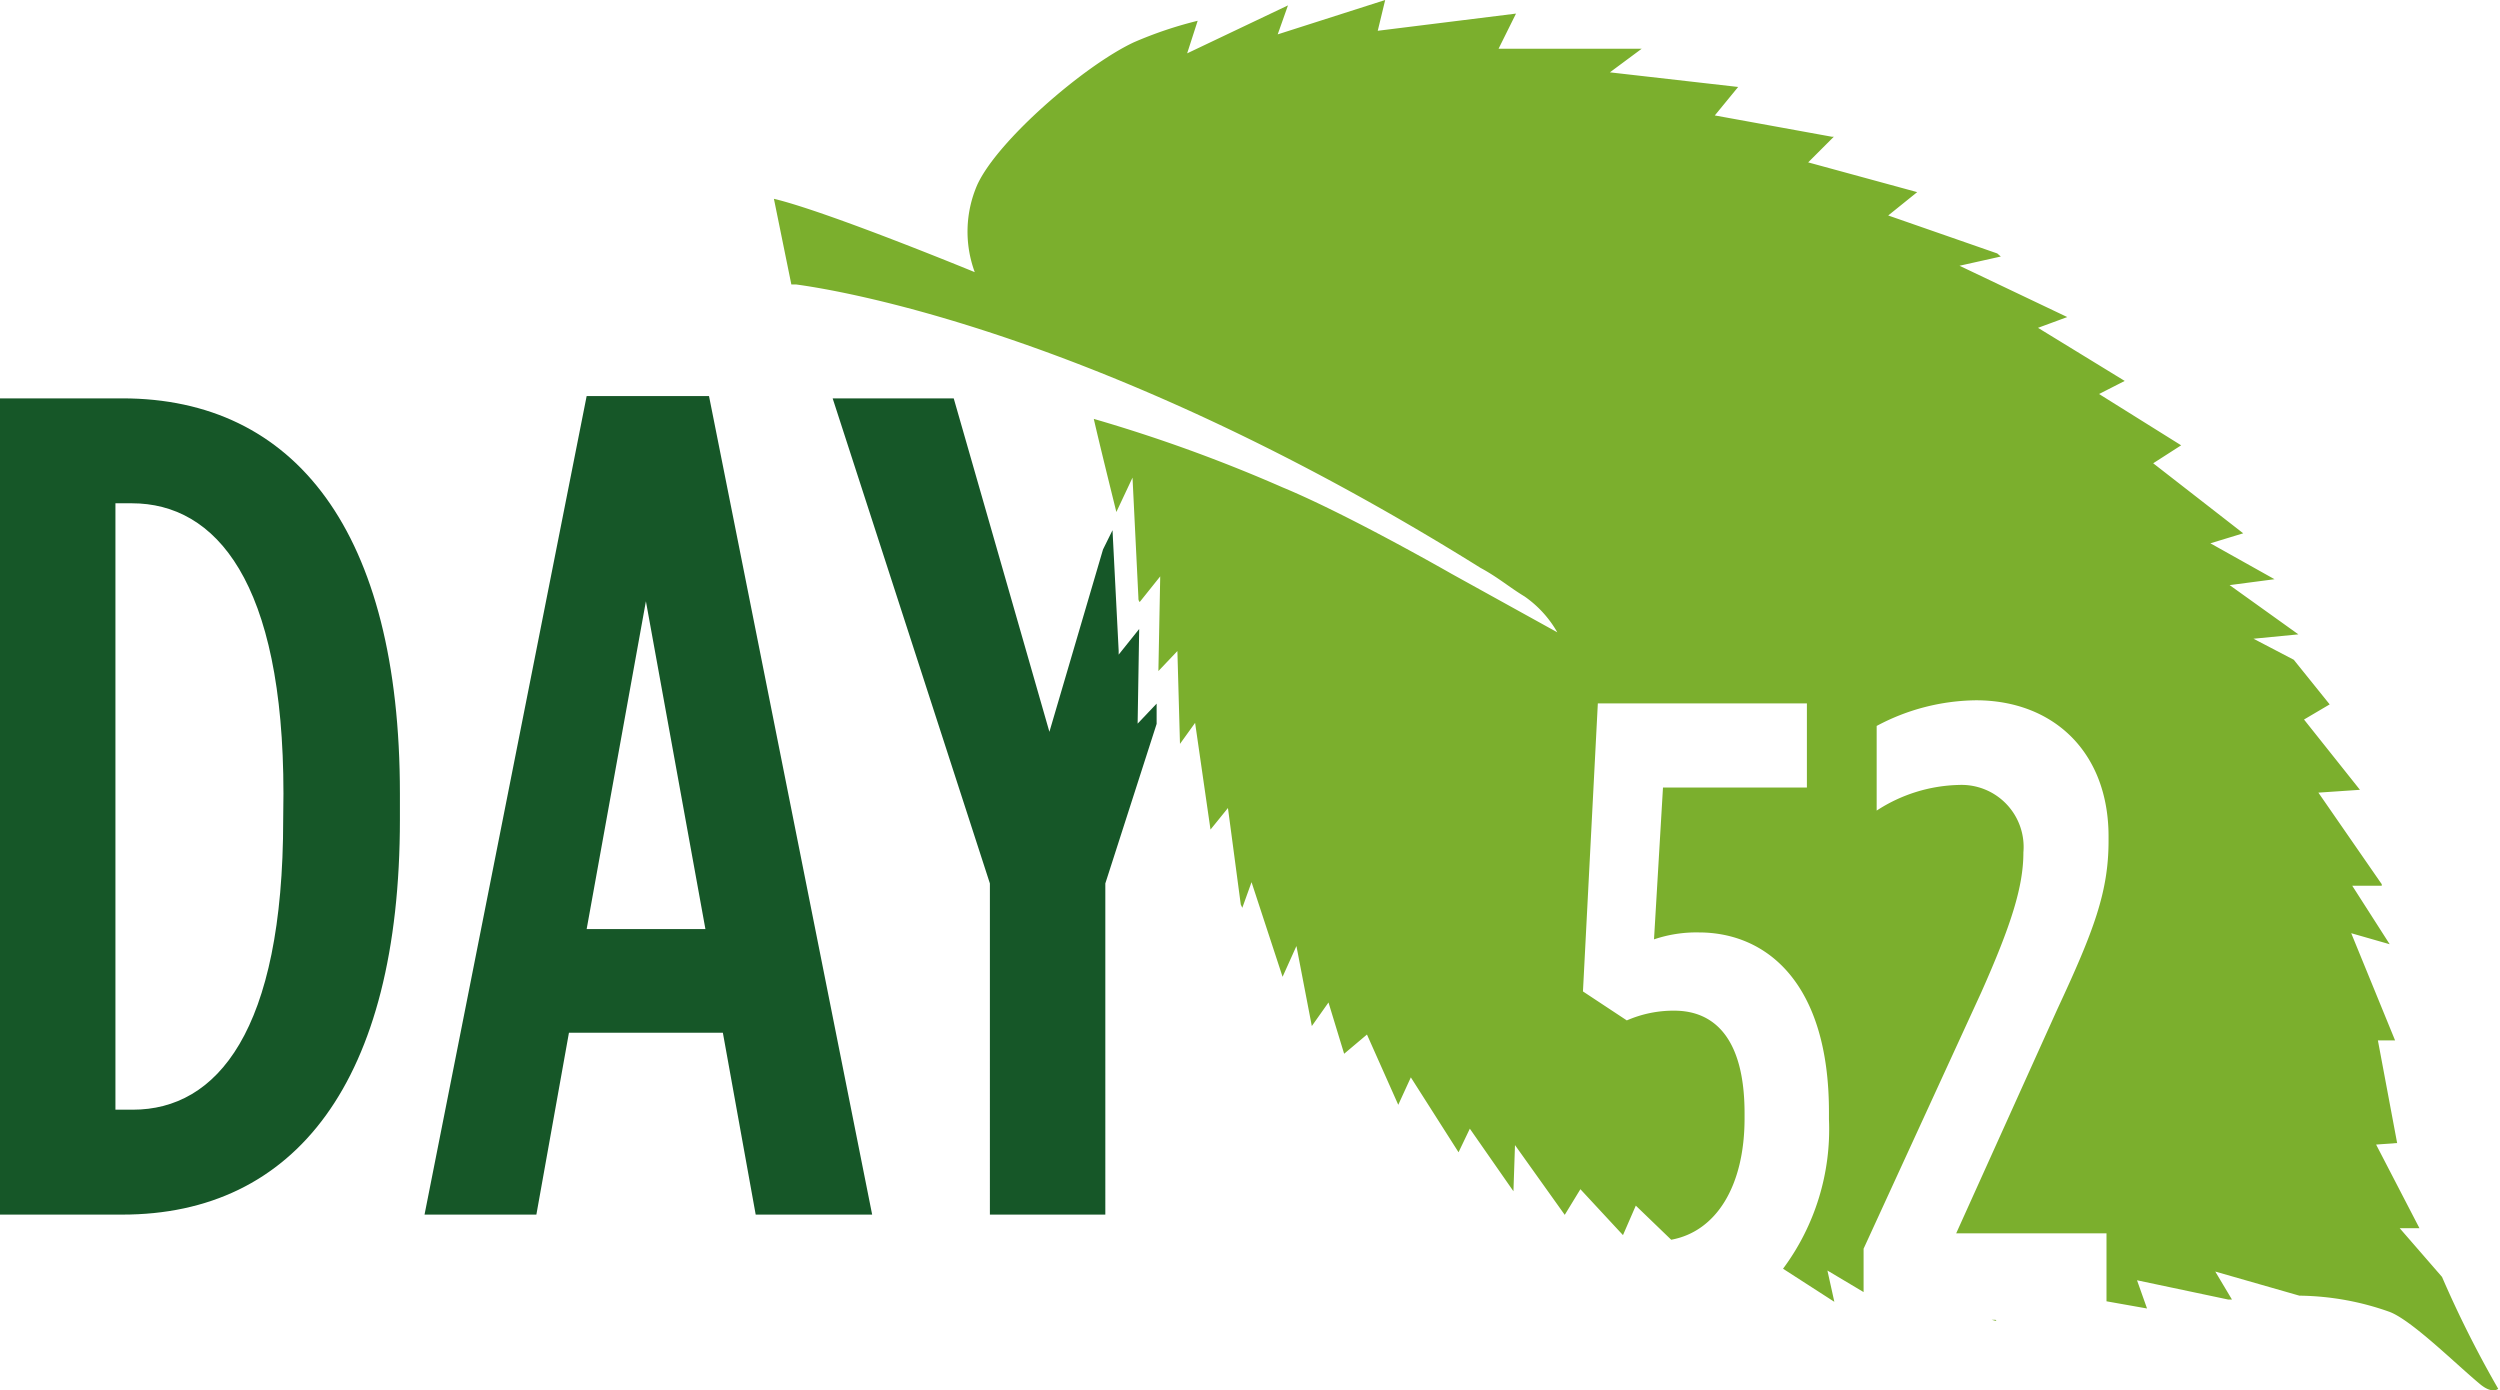
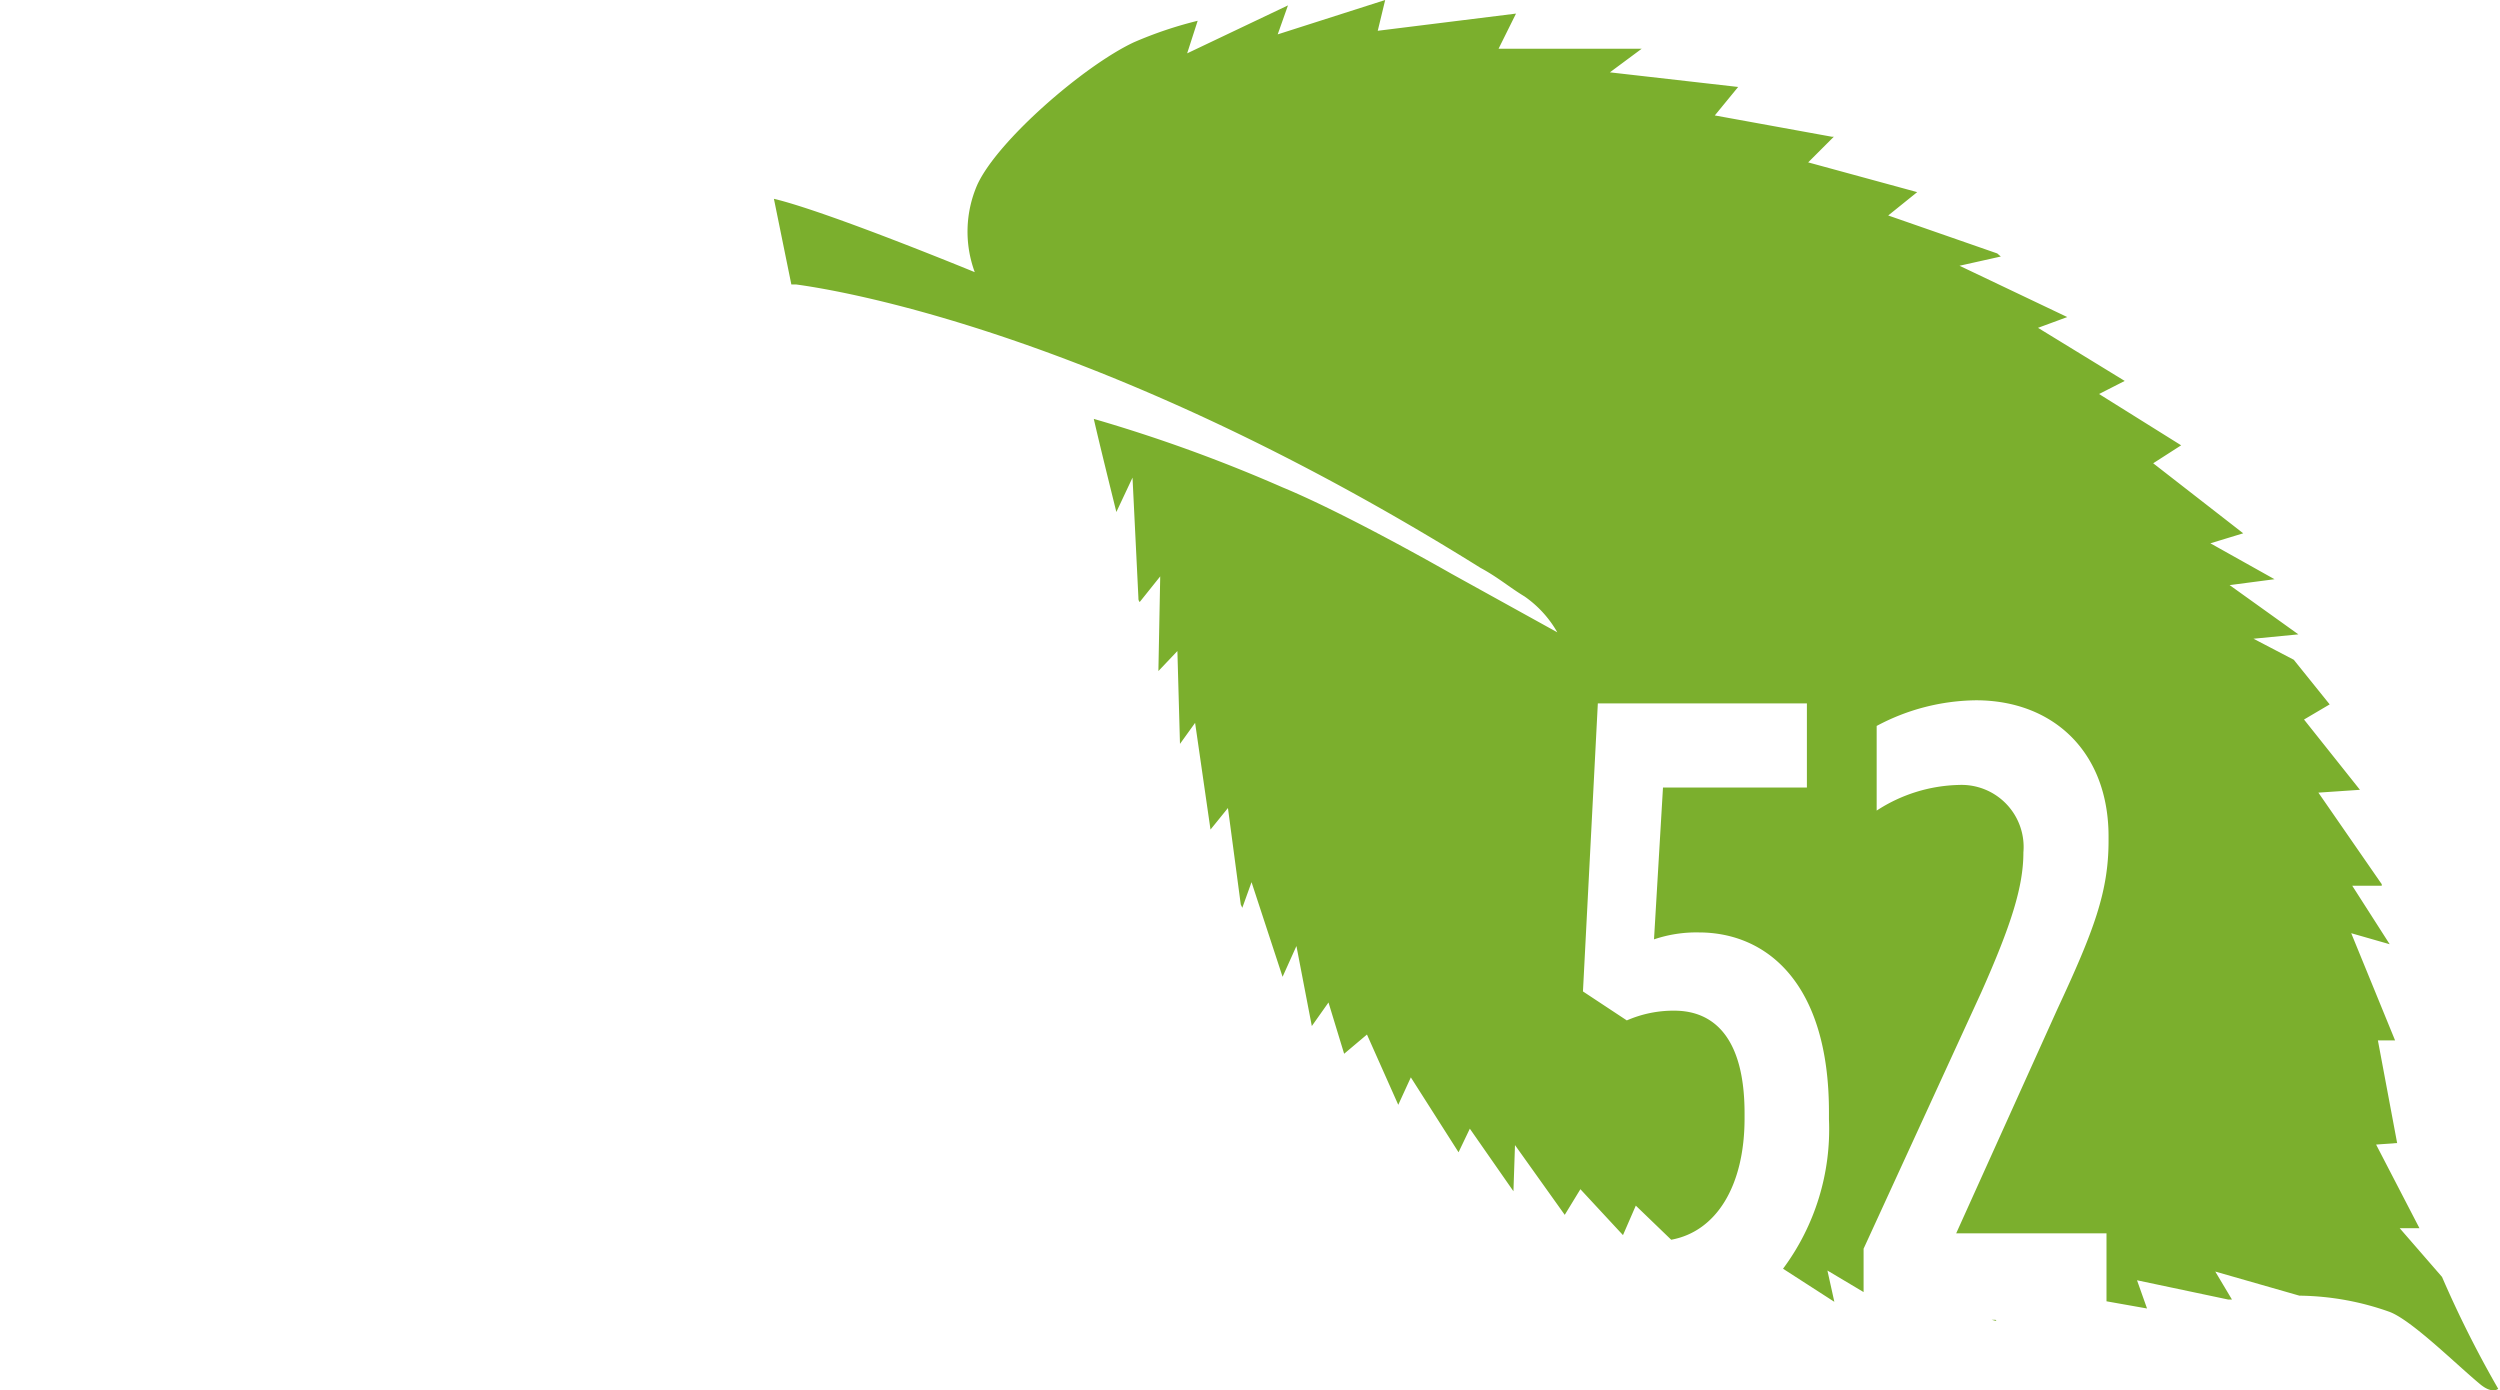
<svg xmlns="http://www.w3.org/2000/svg" id="Group_2653" data-name="Group 2653" viewBox="0 0 97.46 54.19">
  <defs>
    <style>.cls-1{fill:#165728;}.cls-2{fill:#7baf2d;}</style>
  </defs>
  <title>Artboard 1 copy 56</title>
-   <path id="Path_4151" data-name="Path 4151" class="cls-1" d="M43,21.42l-2.09,7.11-3.73-13H32.46l6.13,18.91V47.35h4.5V34.44l2-6.22,0-.79-.74.78v-.05l.06-3.64-.8,1,0-.15-.24-4.7ZM34,47.35,27.64,15.44H22.87L16.55,47.35h4.36l1.27-7.09h6l1.28,7.09ZM27.5,36.22H22.87l2.31-12.78ZM15.59,31.94v-1c0-10.22-4.09-15.41-10.82-15.41H0V47.35H4.77c6.73,0,10.82-5.18,10.82-15.41m-4.55,0c0,8.27-2.59,11.32-5.86,11.32H4.5V19.62h.64c3.27,0,5.91,3.05,5.91,11.32Z" />
  <polygon class="cls-2" points="77.64 51.45 77.83 51.5 77.79 51.45 77.64 51.45" />
  <polygon class="cls-2" points="80.94 51.45 80.94 51.45 80.94 51.45 80.94 51.45" />
  <path class="cls-2" d="M95.2,49.78h0l-1.65-1.9h.77l-1.69-3.26.82-.06-.75-4,.67,0-1.71-4.18,1.5.43L91.7,34.53l1.15,0s0,0,0-.06l-2.47-3.57L92,30.79l-2.18-2.74,1-.59-1.4-1.74-1.57-.82,1.75-.17-2.68-1.92,1.75-.23-2.5-1.4,1.28-.39-3.51-2.73,1.09-.7-3.2-2,1-.51-3.38-2.07,1.14-.42v0l-4.2-2L78,10l-.14-.12L73.61,8.4l1.13-.91L70.49,6.33l1-1-.08,0-4.56-.83.91-1.11-5-.57L64,1.9l-5.58,0L59.1.53l-5.39.67L54,0,49.81,1.34l.4-1.13L46.28,2.08,46.69.81a15.51,15.51,0,0,0-2.49.84c-1.94.91-5.31,3.83-6.1,5.55A4.57,4.57,0,0,0,38,10.61s-5.73-2.36-7.83-2.86l.68,3.34h.05l.14,0h0c1.47.2,11.86,1.8,26.68,11.05.67.36,1.13.76,1.71,1.11a4.28,4.28,0,0,1,1.28,1.4l-4.14-2.29S52.54,20.05,50,19a59.85,59.85,0,0,0-7.36-2.67c.23,1,.53,2.21.88,3.63l.63-1.34.23,4.69c0,.05,0,.1.05.16l.8-1-.07,3.64,0,.05.74-.78L46,29l0,0,.59-.82.6,4.16.68-.84.5,3.76.06.13.36-1L50,38.08l.54-1.2L51.14,40l.65-.92.61,2,.89-.75,1.22,2.74L55,42l1.86,2.92L57.3,44,59,46.44l.06-1.8L61,47.36l.61-1,1.66,1.79.5-1.15,1.38,1.33c1.76-.32,2.86-2.1,2.86-4.73v-.2c0-2.95-1.2-4-2.74-4a4.53,4.53,0,0,0-1.85.38l-1.71-1.13.58-11.23h8.15V30.7H64.83l-.35,5.92a5.15,5.15,0,0,1,1.75-.27c2.6,0,5.07,1.92,5.07,7v.28a9.11,9.11,0,0,1-1.79,5.83l2,1.29h0l-.27-1.22,1.41.84V48.68l4.59-10c1.16-2.61,1.64-4.11,1.64-5.45a2.42,2.42,0,0,0-2.5-2.63,6.11,6.11,0,0,0-3.22,1V28.3a8.38,8.38,0,0,1,3.87-1c3,0,5.17,2,5.17,5.31v.17c0,2-.58,3.52-2,6.57l-3.94,8.73h5.86v2.65l1.58.28-.39-1.1,3.55.75.15,0-.65-1.09,3.28.94a10.77,10.77,0,0,1,3.51.63c.88.33,2.62,2.07,3.57,2.85.46.36.67.15.67.15A42.7,42.7,0,0,1,95.2,49.78Z" />
</svg>